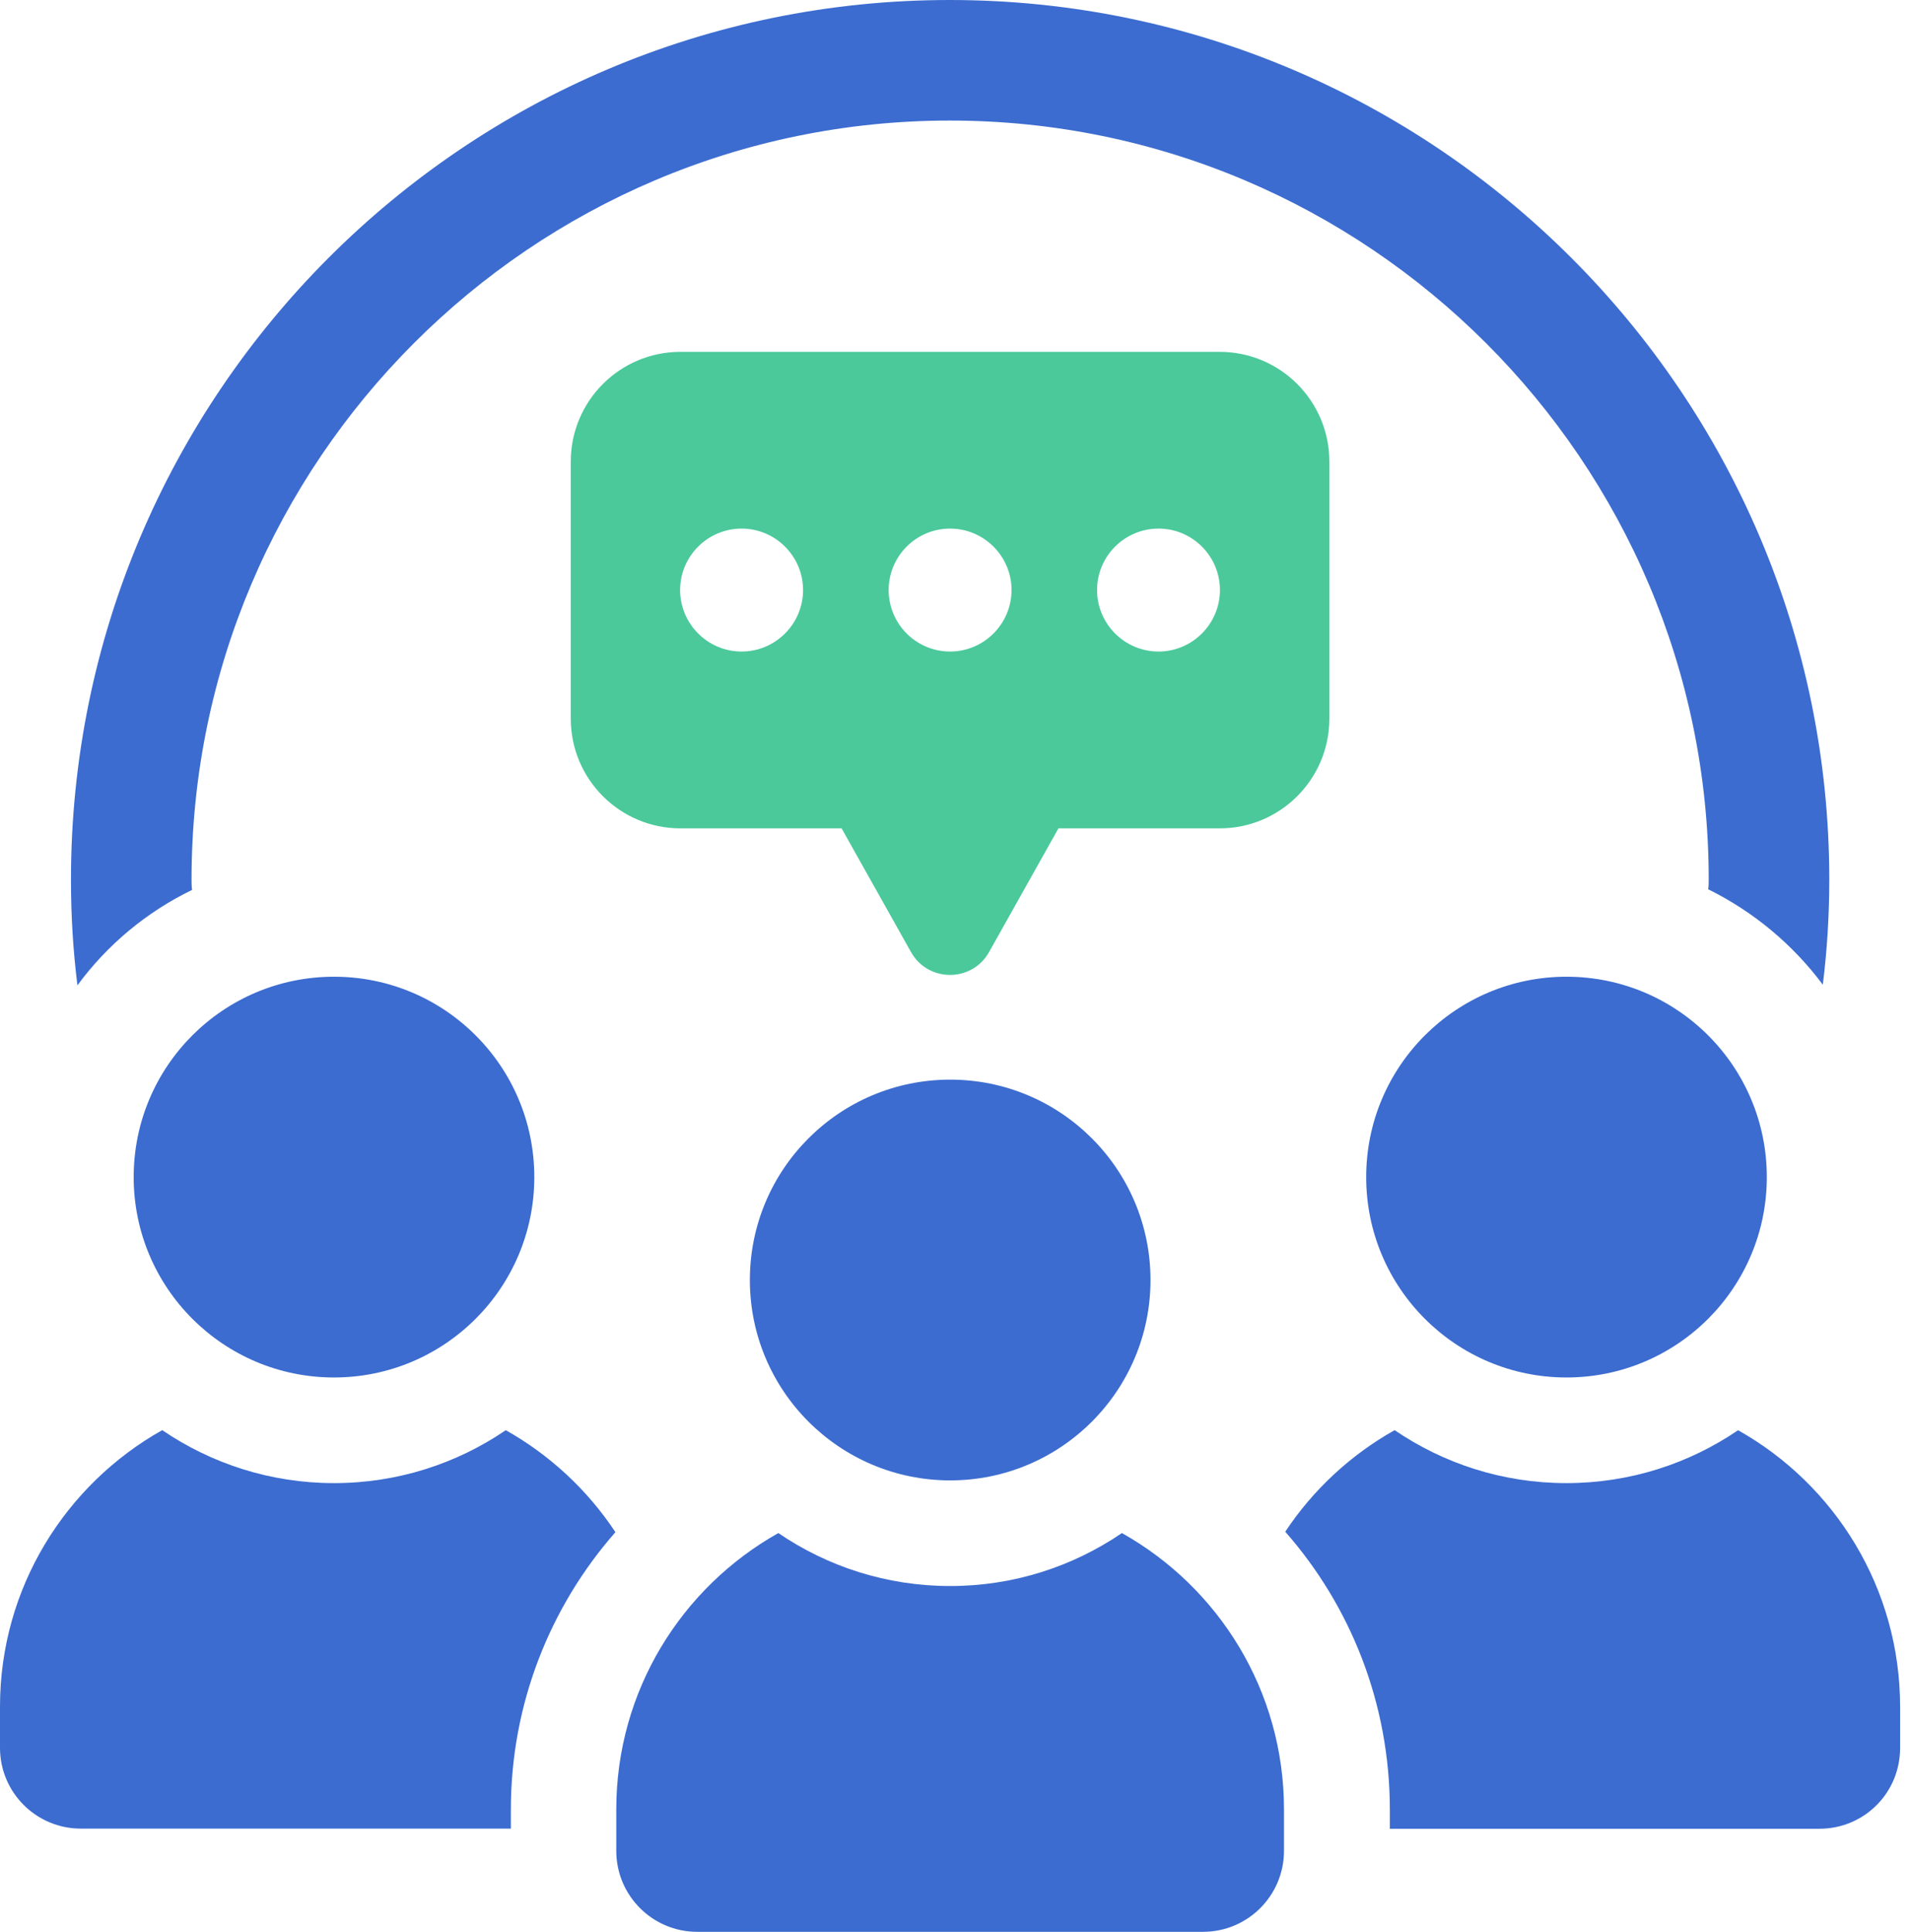
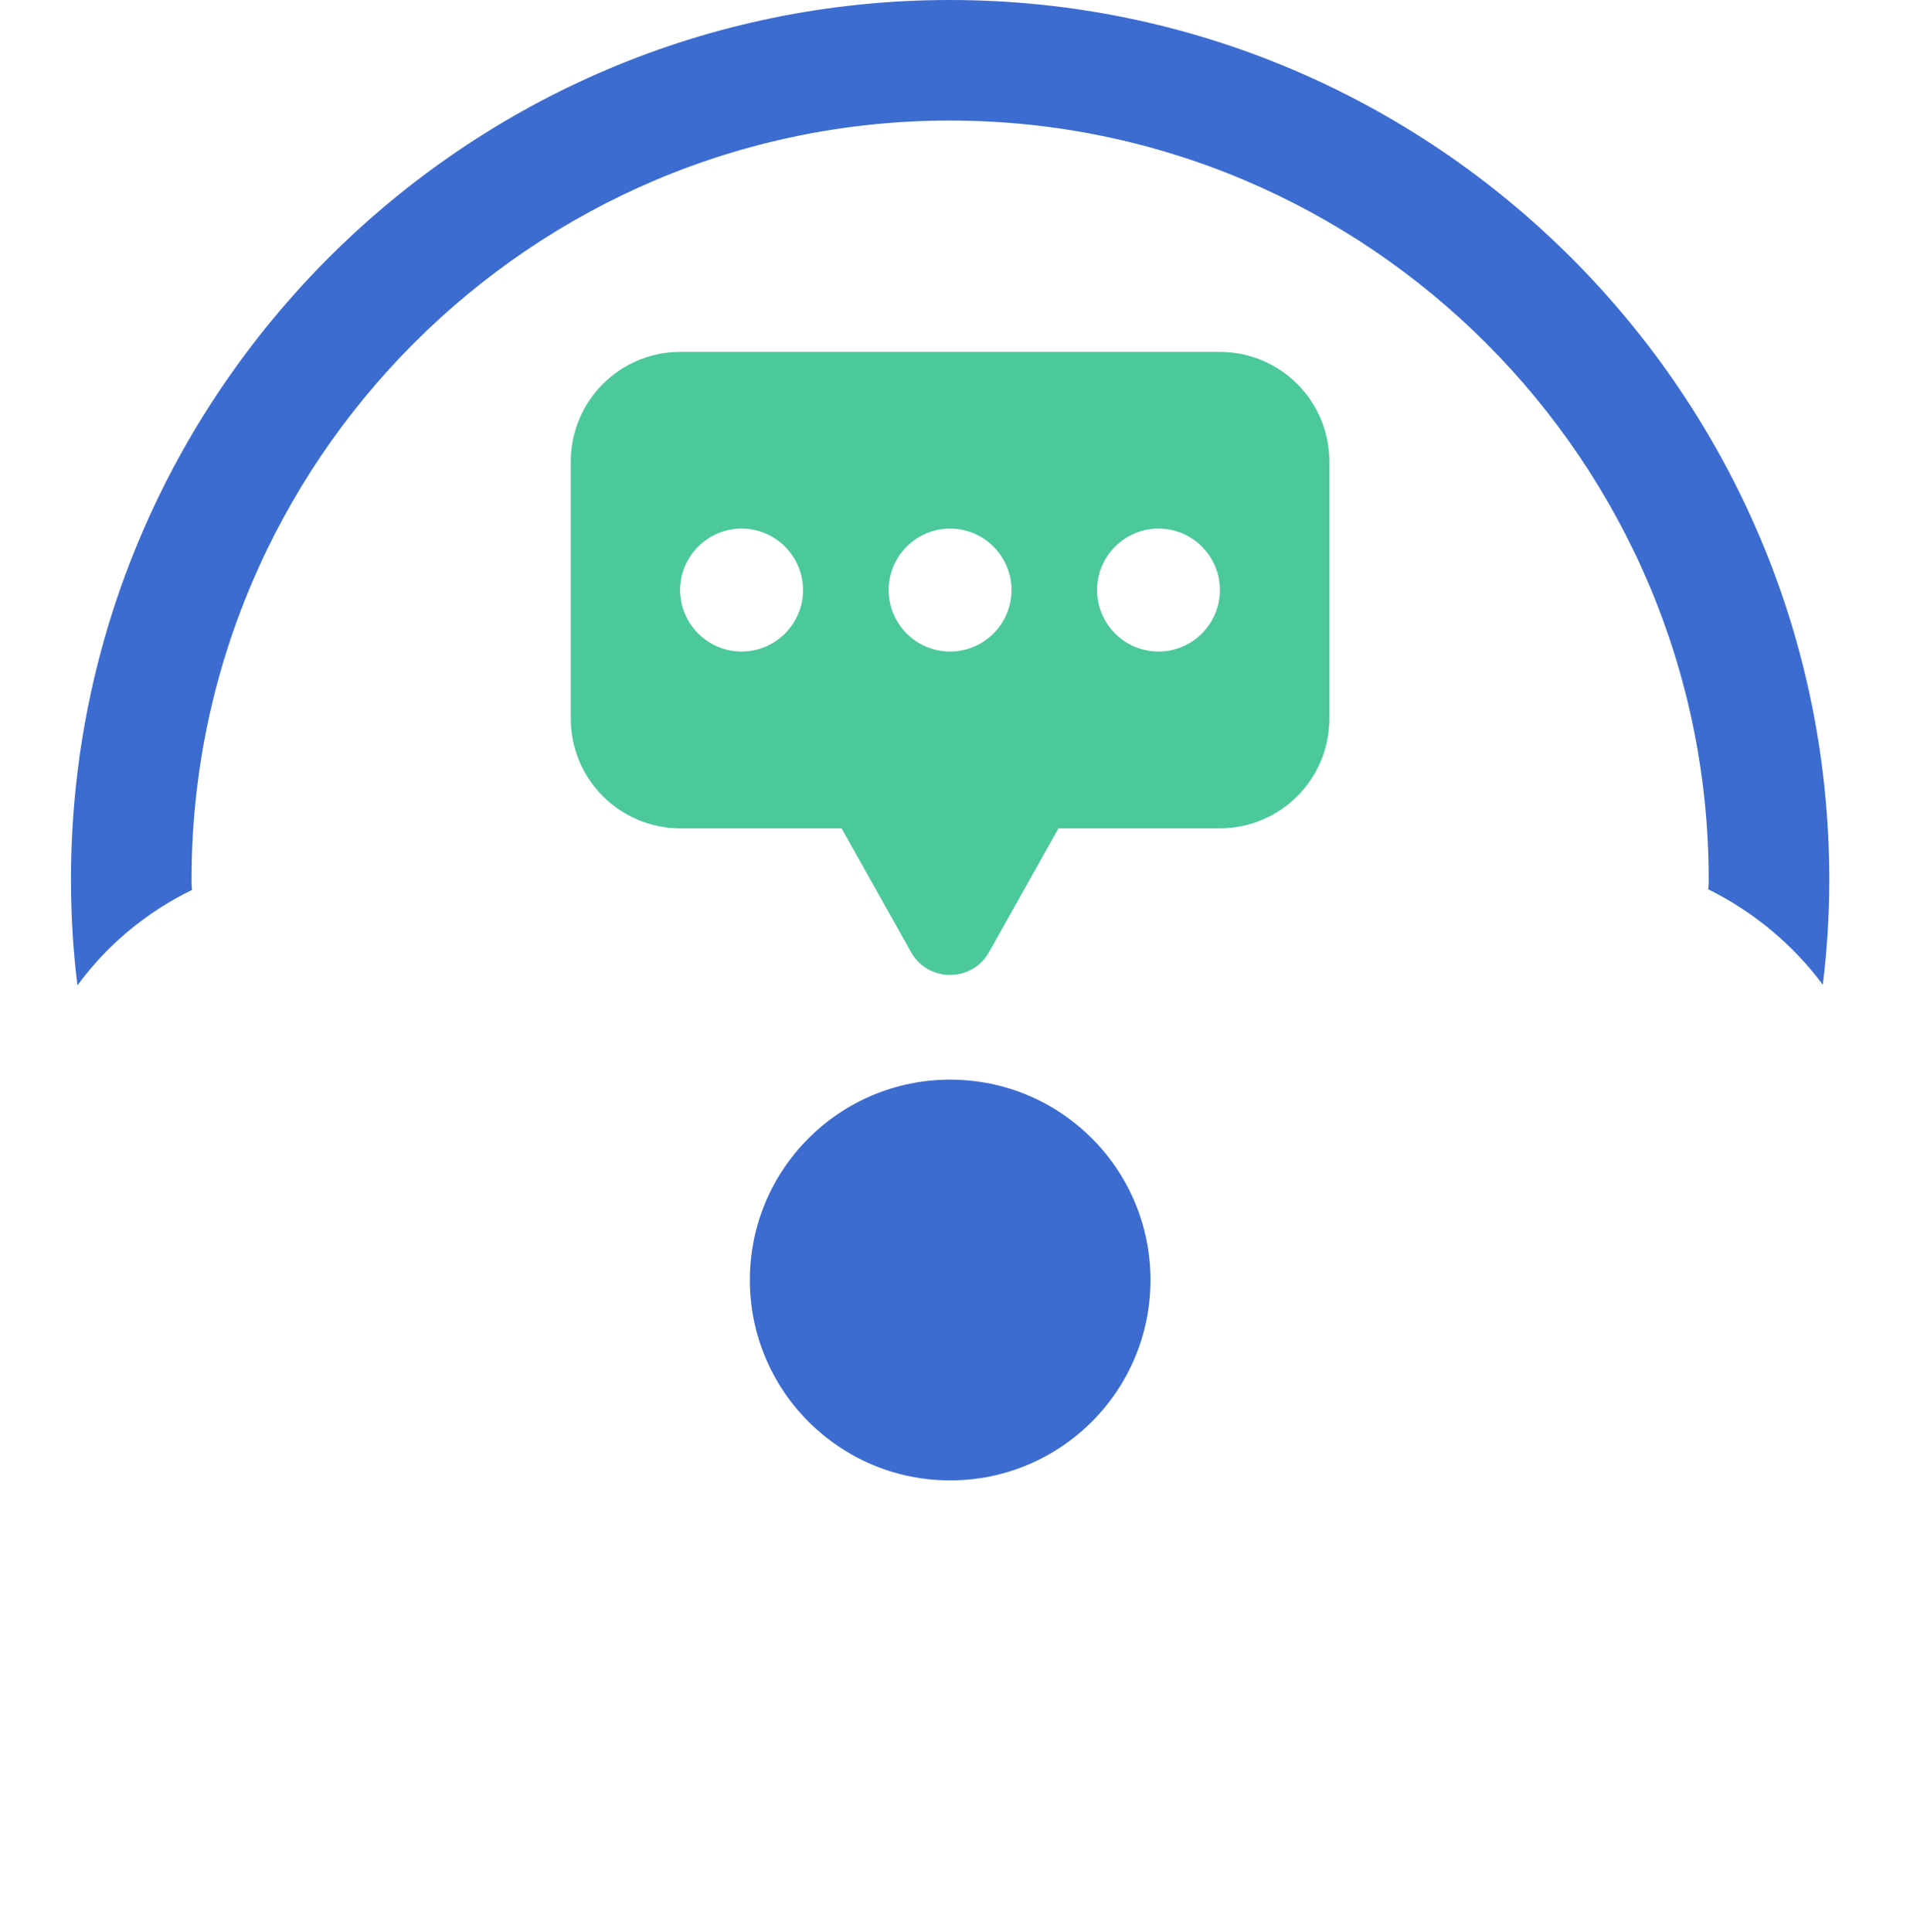
<svg xmlns="http://www.w3.org/2000/svg" width="90" height="91" viewBox="0 0 90 91" fill="none">
  <path d="M9.051 41.917C9.026 41.765 9.026 41.588 9.026 41.435C9.026 21.716 25.063 5.679 44.758 5.679C64.454 5.679 80.515 21.716 80.515 41.435C80.515 41.588 80.515 41.74 80.49 41.889C82.635 42.95 84.479 44.492 85.892 46.384C86.093 44.769 86.197 43.102 86.197 41.435C86.194 18.587 67.611 0 44.755 0C21.899 0 3.344 18.587 3.344 41.439C3.344 43.13 3.444 44.772 3.649 46.415C5.038 44.519 6.906 42.957 9.051 41.92V41.917Z" fill="#3C6CD0" />
-   <path d="M6.299 55.448C6.299 60.663 10.526 64.887 15.738 64.887C20.949 64.887 25.177 60.663 25.177 55.448C25.177 50.233 20.953 46.009 15.738 46.009C10.523 46.009 6.299 50.233 6.299 55.448Z" fill="#3C6CD0" />
-   <path d="M23.829 67.372C21.522 68.945 18.736 69.863 15.738 69.863C12.741 69.863 9.955 68.941 7.644 67.368C3.087 69.929 0 74.801 0 80.39V82.33C0 84.448 1.719 86.138 3.808 86.138H24.072V85.241C24.072 80.237 25.94 75.657 28.999 72.174C27.689 70.192 25.912 68.539 23.829 67.368V67.372Z" fill="#3C6CD0" />
-   <path d="M73.814 46.009C68.602 46.009 64.375 50.233 64.375 55.448C64.375 60.663 68.602 64.887 73.814 64.887C79.025 64.887 83.253 60.663 83.253 55.448C83.253 50.233 79.029 46.009 73.814 46.009Z" fill="#3C6CD0" />
-   <path d="M81.904 67.368C79.596 68.941 76.81 69.863 73.809 69.863C70.809 69.863 68.023 68.941 65.715 67.368C63.639 68.536 61.869 70.178 60.562 72.153C63.626 75.639 65.49 80.22 65.49 85.248V86.145H85.726C87.843 86.145 89.534 84.454 89.534 82.337V80.397C89.534 74.808 86.457 69.932 81.9 67.372L81.904 67.368Z" fill="#3C6CD0" />
  <path d="M35.334 60.296C35.334 65.511 39.561 69.735 44.773 69.735C49.984 69.735 54.212 65.511 54.212 60.296C54.212 55.081 49.988 50.857 44.773 50.857C39.558 50.857 35.334 55.081 35.334 60.296Z" fill="#3C6CD0" />
-   <path d="M52.865 72.216C50.557 73.789 47.771 74.711 44.77 74.711C41.77 74.711 38.984 73.789 36.676 72.216C32.123 74.773 29.039 79.641 29.039 85.234V87.185C29.039 89.292 30.747 91 32.854 91H56.687C58.794 91 60.502 89.292 60.502 87.185V85.234C60.502 79.638 57.422 74.773 52.865 72.216Z" fill="#3C6CD0" />
  <path d="M62.64 33.851V21.744C62.64 18.888 60.326 16.574 57.47 16.574H32.064C29.209 16.574 26.895 18.888 26.895 21.744V33.851C26.895 36.706 29.209 39.02 32.064 39.02H39.656L42.928 44.849C43.731 46.283 45.8 46.283 46.604 44.849L49.875 39.02H57.47C60.326 39.02 62.64 36.706 62.64 33.851ZM44.767 24.9C46.365 24.9 47.664 26.2 47.664 27.794C47.664 29.388 46.365 30.691 44.767 30.691C43.17 30.691 41.874 29.391 41.874 27.794C41.874 26.196 43.173 24.9 44.767 24.9ZM34.944 30.691C33.35 30.691 32.047 29.391 32.047 27.794C32.047 26.196 33.35 24.9 34.944 24.9C36.538 24.9 37.841 26.2 37.841 27.794C37.841 29.388 36.541 30.691 34.944 30.691ZM54.591 30.691C52.993 30.691 51.694 29.391 51.694 27.794C51.694 26.196 52.993 24.9 54.591 24.9C56.188 24.9 57.484 26.2 57.484 27.794C57.484 29.388 56.185 30.691 54.591 30.691Z" fill="#4BC99B" />
</svg>